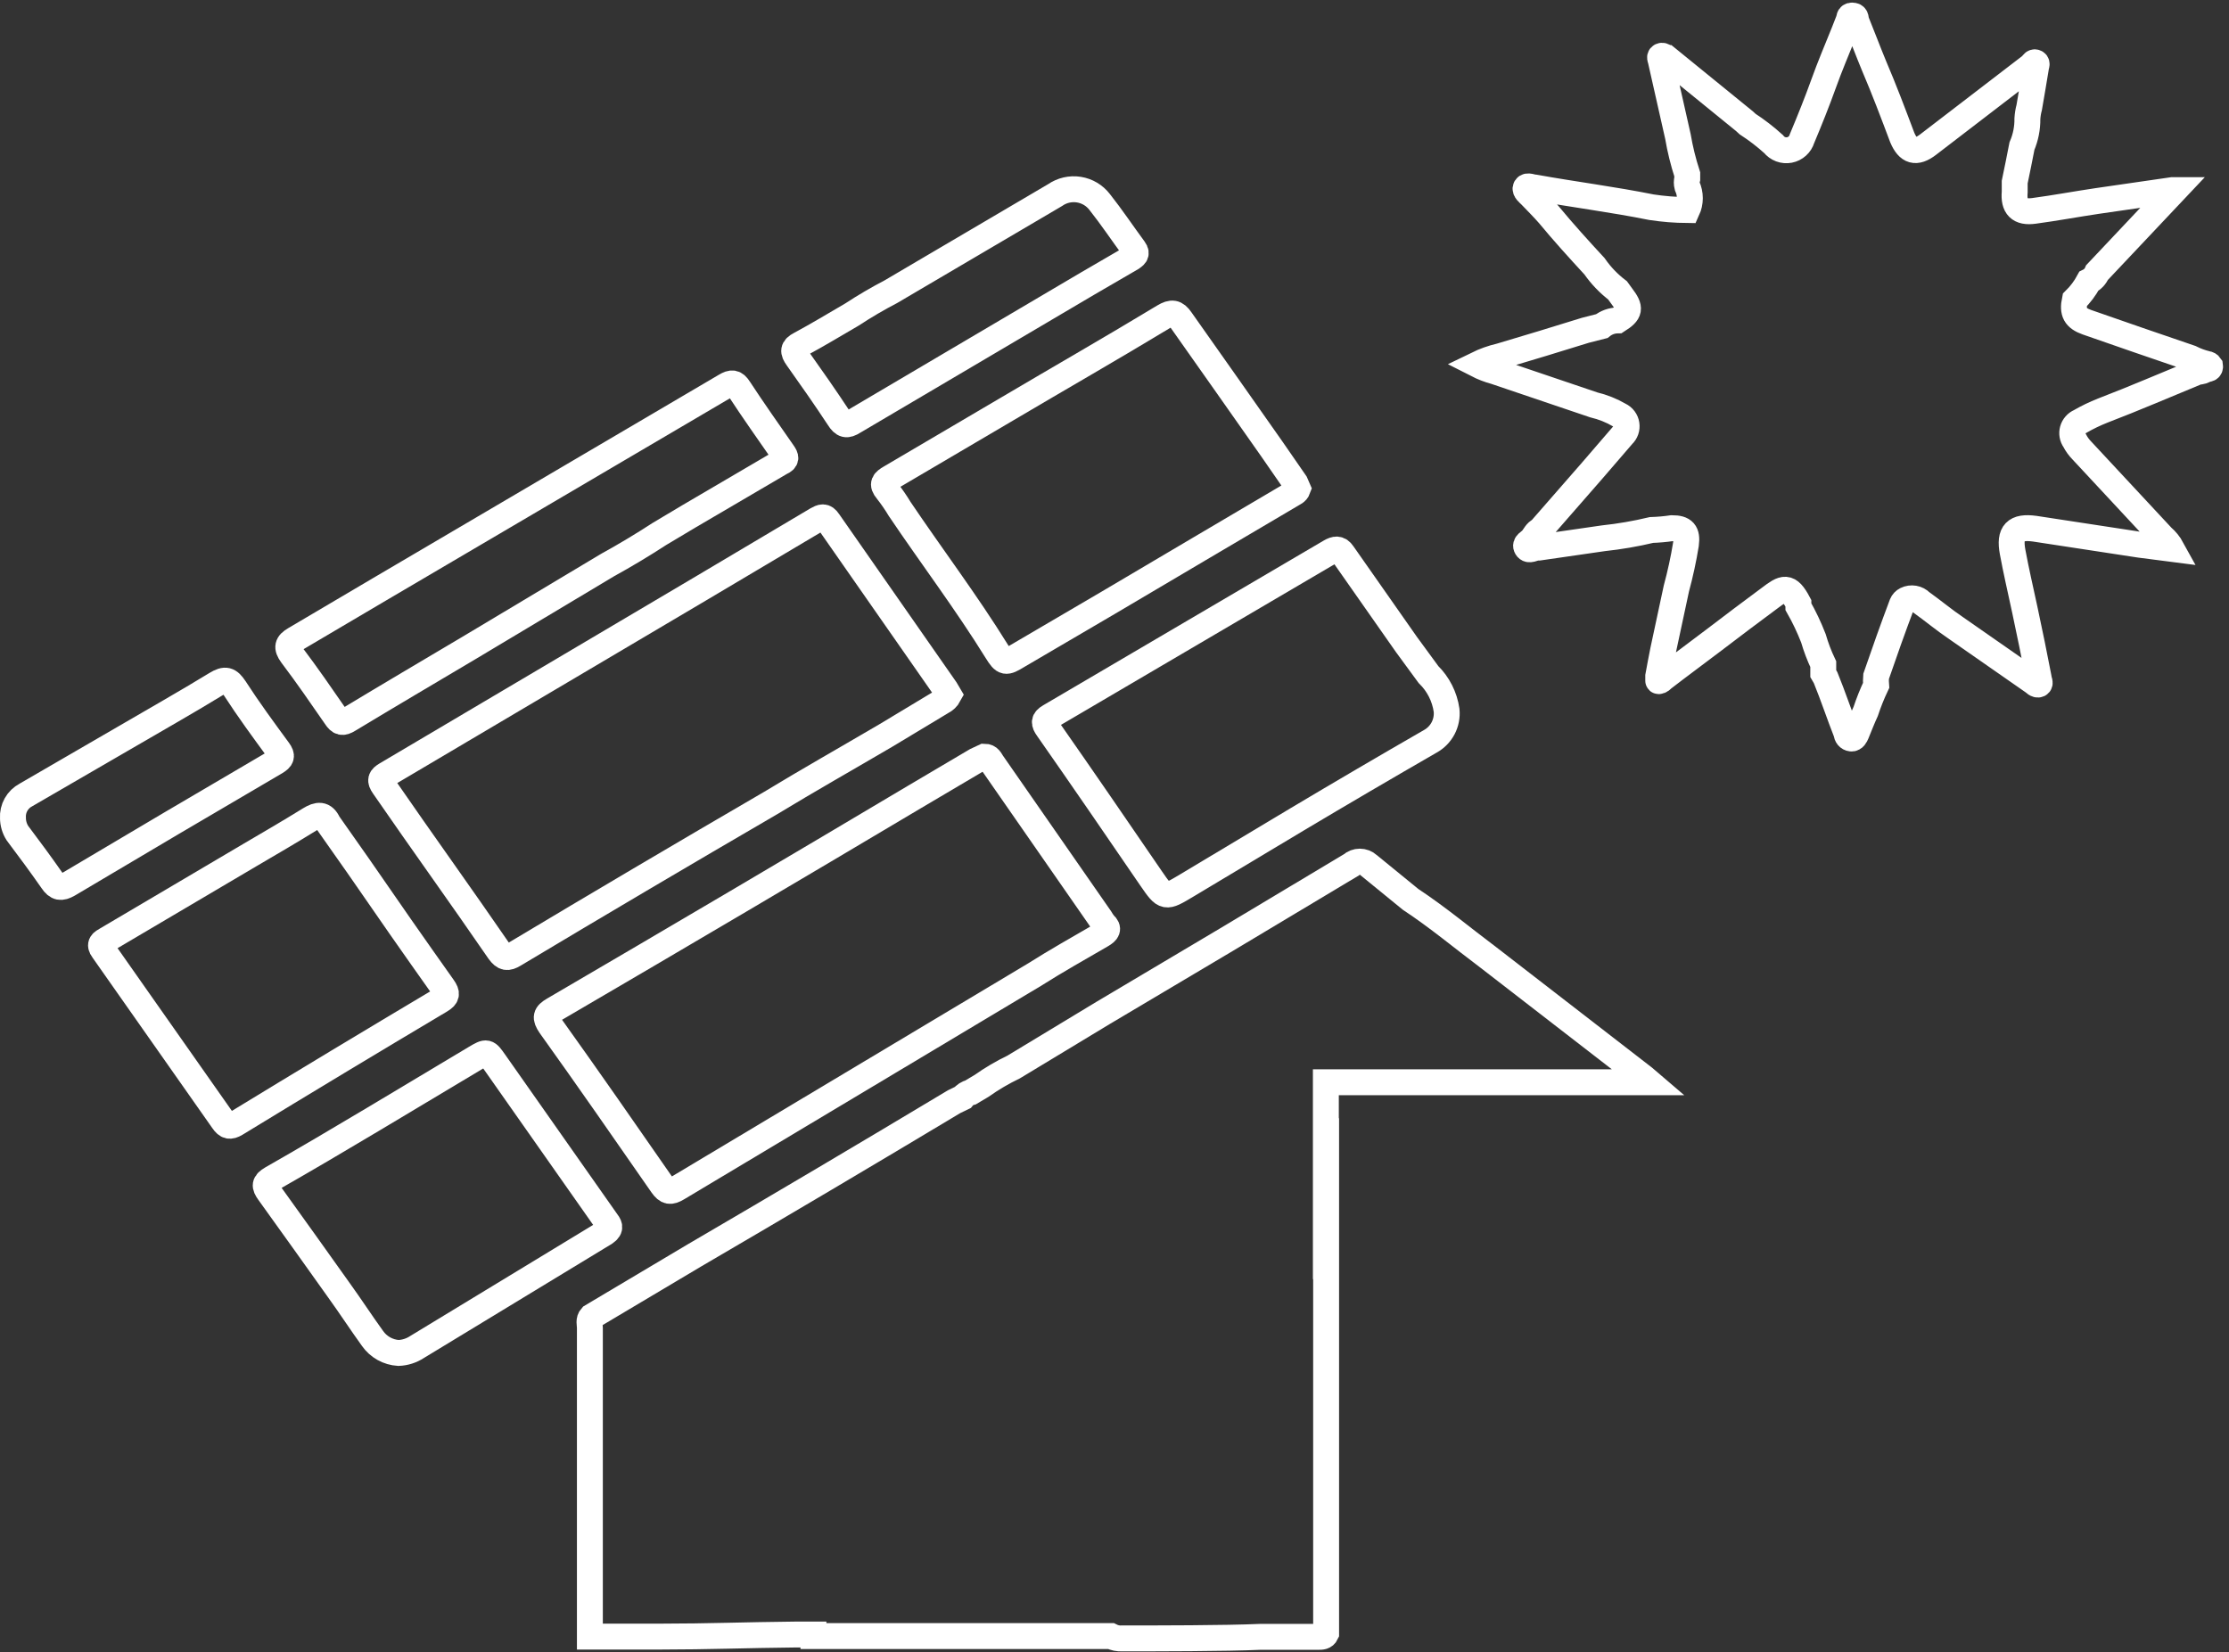
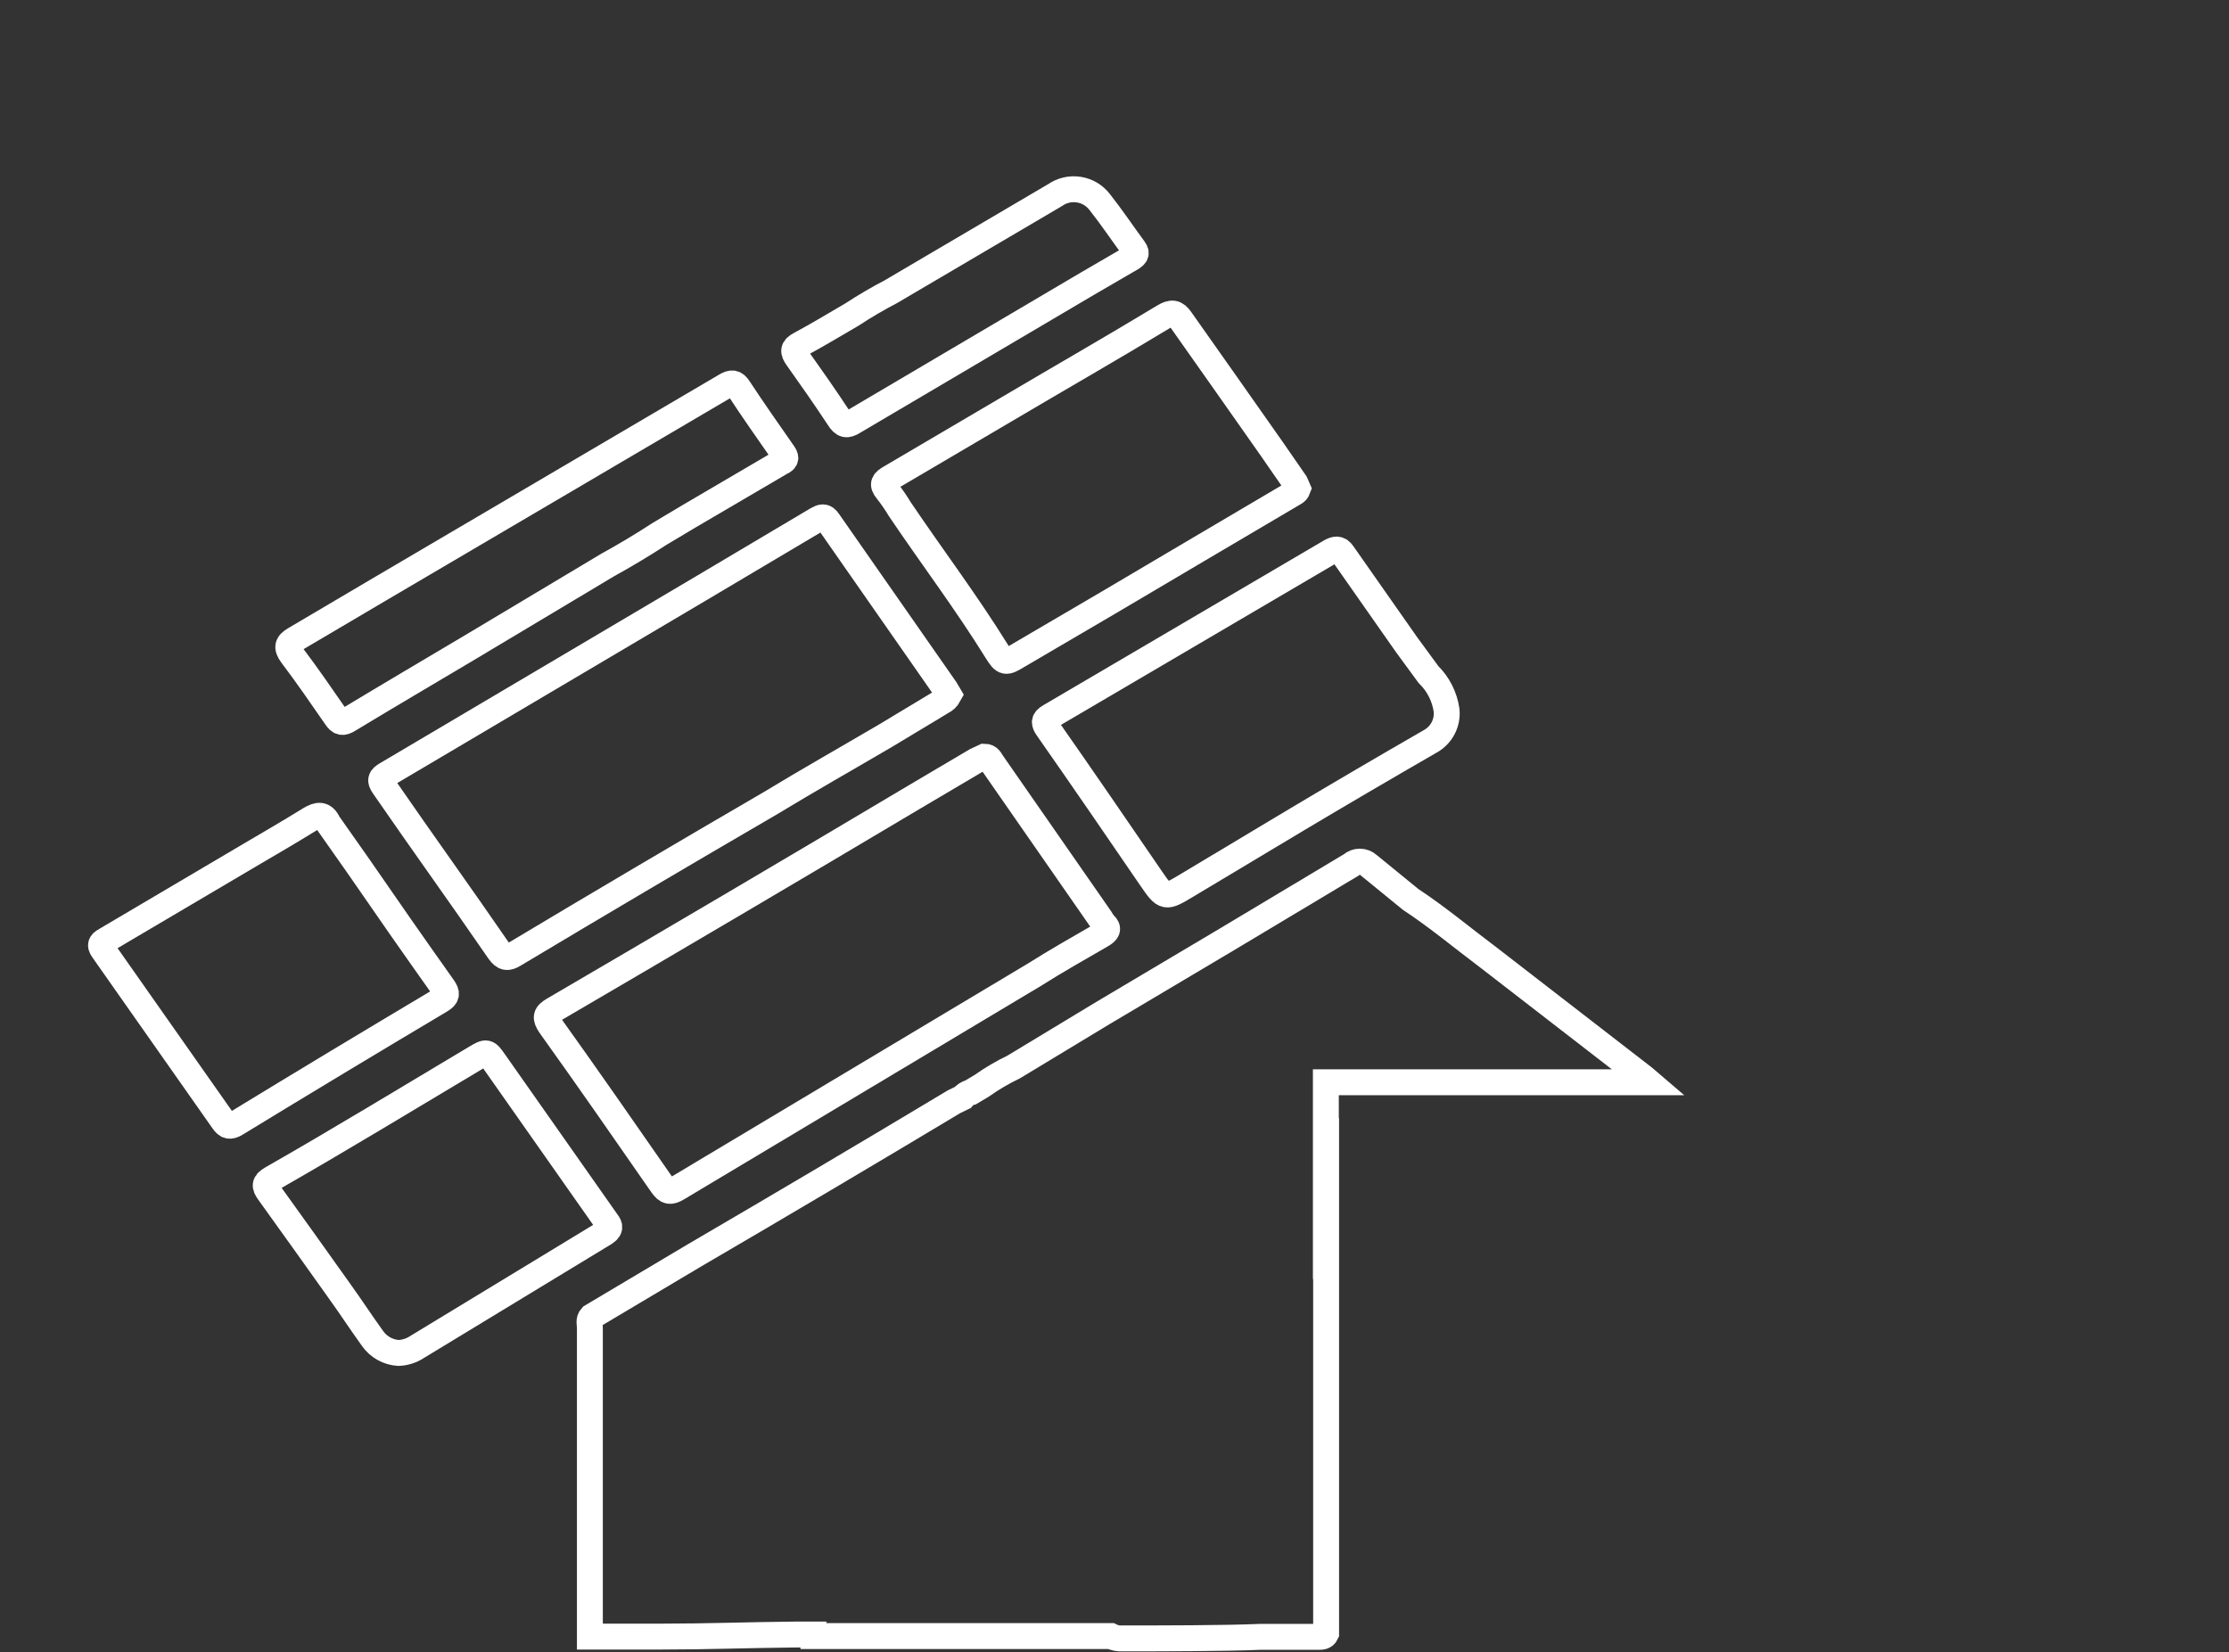
<svg xmlns="http://www.w3.org/2000/svg" width="232" height="172" viewBox="0 0 232 172" fill="none">
  <rect x="0" y="0" width="232" height="172" fill="#333333" stroke="none" />
  <g clip-path="url(#clip0_17_93)">
    <path d="M98.767 72.342C98.604 72.647 98.349 72.892 98.039 73.043L92.215 76.549C88.224 78.894 84.126 81.213 80.216 83.586C71.228 88.817 62.322 94.075 53.495 99.36C52.821 99.764 52.471 99.737 51.959 99.036C47.995 93.266 43.87 87.55 39.933 81.833C39.501 81.213 39.609 80.971 40.203 80.62L72.801 61.341L85.016 54.088C85.501 53.818 85.825 53.657 86.229 54.277L98.417 71.749L98.767 72.342Z" stroke="white" stroke-width="2.696" stroke-miterlimit="10" />
    <path d="M102.461 78.761C102.973 78.761 103.081 79.138 103.27 79.408L114.514 95.586C114.633 95.794 114.768 95.992 114.918 96.179C115.485 96.691 115.215 96.988 114.676 97.312C112.303 98.687 109.957 100.008 107.611 101.491L70.509 123.682C69.781 124.113 69.431 124.086 68.919 123.358C65.063 117.804 61.207 112.249 57.27 106.749C56.704 105.913 56.785 105.589 57.621 105.104C70.204 97.752 82.733 90.364 95.208 82.94L101.598 79.165L102.461 78.761Z" stroke="white" stroke-width="2.696" stroke-miterlimit="10" />
-     <path d="M1.348 85.148C1.318 84.661 1.429 84.175 1.668 83.75C1.907 83.324 2.264 82.976 2.696 82.749L12.97 76.79C16.151 74.929 19.36 73.123 22.488 71.208C23.458 70.615 23.836 70.75 24.429 71.64C25.858 73.851 27.422 75.981 28.986 78.111C29.417 78.704 29.309 78.947 28.689 79.324C21.499 83.531 14.309 87.773 7.118 92.051C6.363 92.483 5.932 92.429 5.447 91.701C4.26 90.002 3.047 88.357 1.807 86.712C1.511 86.244 1.352 85.702 1.348 85.148Z" stroke="white" stroke-width="2.696" stroke-miterlimit="10" />
    <path d="M81.511 47.158C79.974 44.947 78.41 42.736 76.927 40.471C76.495 39.797 76.172 39.77 75.498 40.175L39.502 61.341L30.684 66.545C29.902 67.003 29.795 67.381 30.361 68.163C31.952 70.266 33.435 72.423 34.945 74.607C35.349 75.227 35.646 75.308 36.293 74.903C40.445 72.396 44.651 69.915 48.831 67.435L63.256 58.806C65.054 57.818 66.851 56.739 68.649 55.571L71.723 53.737L81.241 48.156C81.915 47.859 81.807 47.59 81.511 47.158Z" stroke="white" stroke-width="2.696" stroke-miterlimit="10" />
    <path d="M146.385 67.084L139.752 57.619C139.374 57.053 138.97 57.134 138.457 57.431L109.256 74.579C108.609 74.957 108.636 75.254 109.04 75.82C112.68 81.024 116.267 86.255 119.826 91.459C121.255 93.535 121.282 93.508 123.493 92.187L135.06 85.257C139.644 82.525 144.246 79.828 148.865 77.168C149.434 76.854 149.899 76.38 150.201 75.805C150.503 75.23 150.629 74.579 150.564 73.932C150.361 72.518 149.698 71.21 148.677 70.211L146.385 67.084Z" stroke="white" stroke-width="2.696" stroke-miterlimit="10" />
    <path d="M134.817 50.261L132.39 46.755C129.236 42.252 126.054 37.749 122.899 33.273C122.387 32.519 121.956 32.465 121.147 32.95C115.754 36.212 110.2 39.394 104.726 42.63L92.673 49.721C92.026 50.099 91.73 50.368 92.323 51.069C92.803 51.679 93.244 52.319 93.644 52.984C96.987 57.945 100.601 62.718 103.755 67.814C104.51 69.027 104.672 69.027 105.912 68.272C112.258 64.569 118.549 60.866 124.787 57.163L134.386 51.501C134.628 51.339 134.952 51.258 135.087 50.881L134.817 50.261Z" stroke="white" stroke-width="2.696" stroke-miterlimit="10" />
    <path d="M34.163 85.689C33.705 84.692 33.084 84.772 32.248 85.285C30.199 86.552 28.123 87.765 26.047 88.979L11.109 97.796C10.651 98.065 10.246 98.254 10.732 98.901L23.216 116.67C23.62 117.263 23.944 117.317 24.537 116.967C31.547 112.689 38.648 108.41 45.838 104.132C46.512 103.728 46.593 103.431 46.108 102.757C43.142 98.578 40.203 94.371 37.291 90.138L34.163 85.689Z" stroke="white" stroke-width="2.696" stroke-miterlimit="10" />
    <path d="M63.068 127.051L51.474 110.55C50.691 109.444 50.691 109.417 49.505 110.118C42.441 114.325 35.376 118.639 28.285 122.683C27.503 123.142 27.503 123.438 27.988 124.112C30.433 127.51 32.869 130.916 35.295 134.331C36.482 135.976 37.587 137.675 38.774 139.32C39.081 139.758 39.483 140.121 39.949 140.383C40.416 140.644 40.936 140.797 41.47 140.83C42.162 140.805 42.833 140.59 43.411 140.209L62.987 128.319C63.688 127.833 63.391 127.483 63.068 127.051Z" stroke="white" stroke-width="2.696" stroke-miterlimit="10" />
    <path d="M118.046 25.94C116.833 24.295 115.7 22.596 114.46 21.032C113.929 20.337 113.151 19.874 112.287 19.738C111.423 19.603 110.54 19.805 109.822 20.304L95.154 28.933L92.727 30.362C91.34 31.084 89.99 31.876 88.683 32.734C86.876 33.786 85.097 34.864 83.29 35.835C82.508 36.24 82.508 36.59 82.993 37.264C84.449 39.313 85.906 41.39 87.308 43.52C87.766 44.248 88.117 44.356 88.871 43.87L113.139 29.553L117.776 26.856C118.019 26.668 118.45 26.479 118.046 25.94Z" stroke="white" stroke-width="2.696" stroke-miterlimit="10" />
-     <path d="M229.702 37.883C229.113 37.745 228.543 37.537 228.003 37.263C224.408 36.041 220.813 34.8 217.218 33.542C216.004 33.111 215.681 32.517 215.951 31.223C216.531 30.653 217.022 29.998 217.407 29.282C217.796 29.091 218.103 28.765 218.269 28.365L226.358 19.791H226.089L218.269 20.923C216.085 21.247 213.928 21.651 211.717 21.948C210.18 22.163 209.56 21.516 209.695 19.979C209.695 19.629 209.695 19.278 209.695 18.955C209.965 17.687 210.207 16.447 210.45 15.207C210.836 14.304 211.029 13.33 211.016 12.349C211.04 11.957 211.103 11.568 211.205 11.189C211.448 9.814 211.663 8.493 211.906 7.037C211.906 6.875 212.068 6.632 211.906 6.525C211.744 6.417 211.609 6.525 211.475 6.767L200.689 15.045C199.422 16.016 198.613 15.773 197.993 14.317C197.049 11.809 196.105 9.302 195.054 6.848C194.407 5.284 193.814 3.693 193.166 2.103C193.166 1.914 193.166 1.617 192.789 1.617C192.411 1.617 192.492 1.914 192.411 2.103C192.331 2.291 192.088 2.938 191.926 3.343C191.198 5.149 190.443 6.929 189.796 8.736C189.149 10.542 188.34 12.564 187.558 14.425C187.47 14.724 187.301 14.993 187.069 15.202C186.838 15.412 186.554 15.553 186.248 15.612C185.941 15.67 185.625 15.643 185.333 15.534C185.041 15.424 184.784 15.236 184.592 14.991C183.75 14.228 182.848 13.534 181.896 12.915L181.572 12.618L173.483 6.039C173.321 6.039 173.133 5.716 172.89 5.823C172.647 5.931 172.89 6.228 172.89 6.444C173.483 9.14 174.076 11.621 174.643 14.209C174.87 15.543 175.195 16.859 175.613 18.146V18.604C175.546 18.86 175.546 19.13 175.613 19.386C175.792 19.775 175.885 20.198 175.885 20.626C175.885 21.055 175.792 21.478 175.613 21.867C174.367 21.856 173.124 21.757 171.892 21.57C167.875 20.761 163.803 20.249 159.759 19.521C159.435 19.521 158.977 19.251 158.815 19.521C158.653 19.791 159.085 20.114 159.327 20.357C159.947 21.004 160.595 21.651 161.188 22.325C162.725 24.186 164.342 25.965 165.96 27.718C166.624 28.674 167.434 29.52 168.36 30.225L168.791 30.819C169.762 32.086 169.681 32.517 168.36 33.353C167.761 33.363 167.182 33.572 166.715 33.946L165.017 34.378C162.051 35.295 159.085 36.211 156.146 37.074C155.307 37.269 154.493 37.559 153.719 37.937C154.321 38.245 154.953 38.489 155.606 38.665L165.879 42.143C166.826 42.368 167.735 42.732 168.576 43.222C168.764 43.31 168.927 43.443 169.051 43.609C169.176 43.775 169.258 43.969 169.289 44.174C169.321 44.379 169.303 44.589 169.235 44.785C169.167 44.981 169.051 45.157 168.899 45.298L165.691 49.019C163.911 51.068 162.105 53.117 160.298 55.194C159.894 55.355 159.732 55.787 159.462 56.11C159.192 56.434 158.653 56.596 158.896 57C159.139 57.405 159.624 57 160.028 57H160.163L166.877 56.029C168.565 55.849 170.241 55.561 171.892 55.167C172.605 55.144 173.316 55.081 174.022 54.978C175.263 54.978 175.64 55.409 175.478 56.65C175.226 58.203 174.893 59.742 174.481 61.26L173.106 67.678C172.917 68.594 172.755 69.511 172.593 70.374C172.593 70.536 172.593 70.751 172.593 70.859C172.593 70.967 172.89 70.859 173.025 70.671C174.804 69.296 176.611 67.974 178.417 66.599C180.224 65.224 182.246 63.687 184.188 62.258C185.644 61.153 186.156 60.856 187.181 62.797C187.181 62.797 187.181 63.067 187.181 63.148C187.782 64.204 188.304 65.304 188.744 66.437C189.013 67.362 189.355 68.264 189.769 69.134V70.104C189.769 70.104 189.931 70.374 190.012 70.536C190.794 72.45 191.441 74.419 192.196 76.333C192.196 76.576 192.384 76.845 192.681 76.872C192.978 76.899 193.113 76.603 193.22 76.36C193.544 75.578 193.841 74.796 194.191 74.041C194.495 73.121 194.856 72.221 195.27 71.345C195.243 71.031 195.243 70.715 195.27 70.401C196.132 67.893 197.022 65.386 197.966 62.878C198.049 62.678 198.203 62.515 198.397 62.42C198.653 62.294 198.942 62.252 199.223 62.3C199.504 62.349 199.763 62.485 199.961 62.69C201.202 63.579 202.361 64.55 203.601 65.386L211.69 71.021C211.69 71.021 211.987 71.345 212.203 71.237C212.418 71.129 212.203 70.832 212.203 70.617C211.744 68.244 211.259 65.844 210.747 63.471C210.234 61.099 209.857 59.481 209.479 57.459C209.102 55.436 209.776 54.762 211.771 55.032L222.718 56.704L226.062 57.135C225.799 56.654 225.452 56.225 225.037 55.868L216.706 46.916C216.392 46.598 216.128 46.234 215.924 45.837C215.811 45.68 215.735 45.5 215.702 45.309C215.668 45.119 215.677 44.924 215.729 44.738C215.781 44.551 215.874 44.379 216.001 44.234C216.127 44.088 216.285 43.972 216.463 43.896C217.233 43.45 218.035 43.063 218.863 42.736C222.179 41.469 225.469 40.04 228.758 38.692C229.067 38.698 229.37 38.603 229.621 38.422C229.783 38.422 230.079 38.422 230.025 38.072C229.989 38.018 229.941 37.973 229.885 37.941C229.829 37.908 229.767 37.888 229.702 37.883Z" stroke="white" stroke-width="2.696" stroke-miterlimit="10" />
    <path d="M137.999 124.813C137.999 121.254 137.999 116.293 137.999 112.652H171.65L171.083 112.167L154.905 99.656C152.209 97.634 149.674 95.504 146.816 93.616L142.421 90.03C142.178 89.808 141.861 89.686 141.531 89.686C141.202 89.686 140.885 89.808 140.642 90.03C132.031 95.207 123.412 100.348 114.784 105.453L105.508 111.062C104.341 111.623 103.222 112.281 102.165 113.03L101.032 113.704C100.702 113.788 100.409 113.977 100.196 114.243L99.307 114.675C90.319 120.067 81.331 125.388 72.343 130.637L61.558 137.054C61.234 137.405 61.396 137.836 61.396 138.214C61.396 148.433 61.396 160.135 61.396 170.354H68.865C73.61 170.354 77.601 170.192 82.859 170.139H84.665V170.3H115.619C115.986 170.486 116.396 170.57 116.806 170.543C120.284 170.543 127.591 170.543 131.177 170.381C133.254 170.381 135.222 170.381 137.244 170.381C137.541 170.381 137.864 170.381 138.026 170.031V167.334C138.026 153.295 138.026 139.229 138.026 125.137V124.732L137.999 124.813Z" stroke="white" stroke-width="2.696" stroke-miterlimit="10" />
  </g>
  <defs>
    <clipPath id="clip0_17_93">
      <rect width="231.589" height="172" fill="white" />
    </clipPath>
  </defs>
</svg>